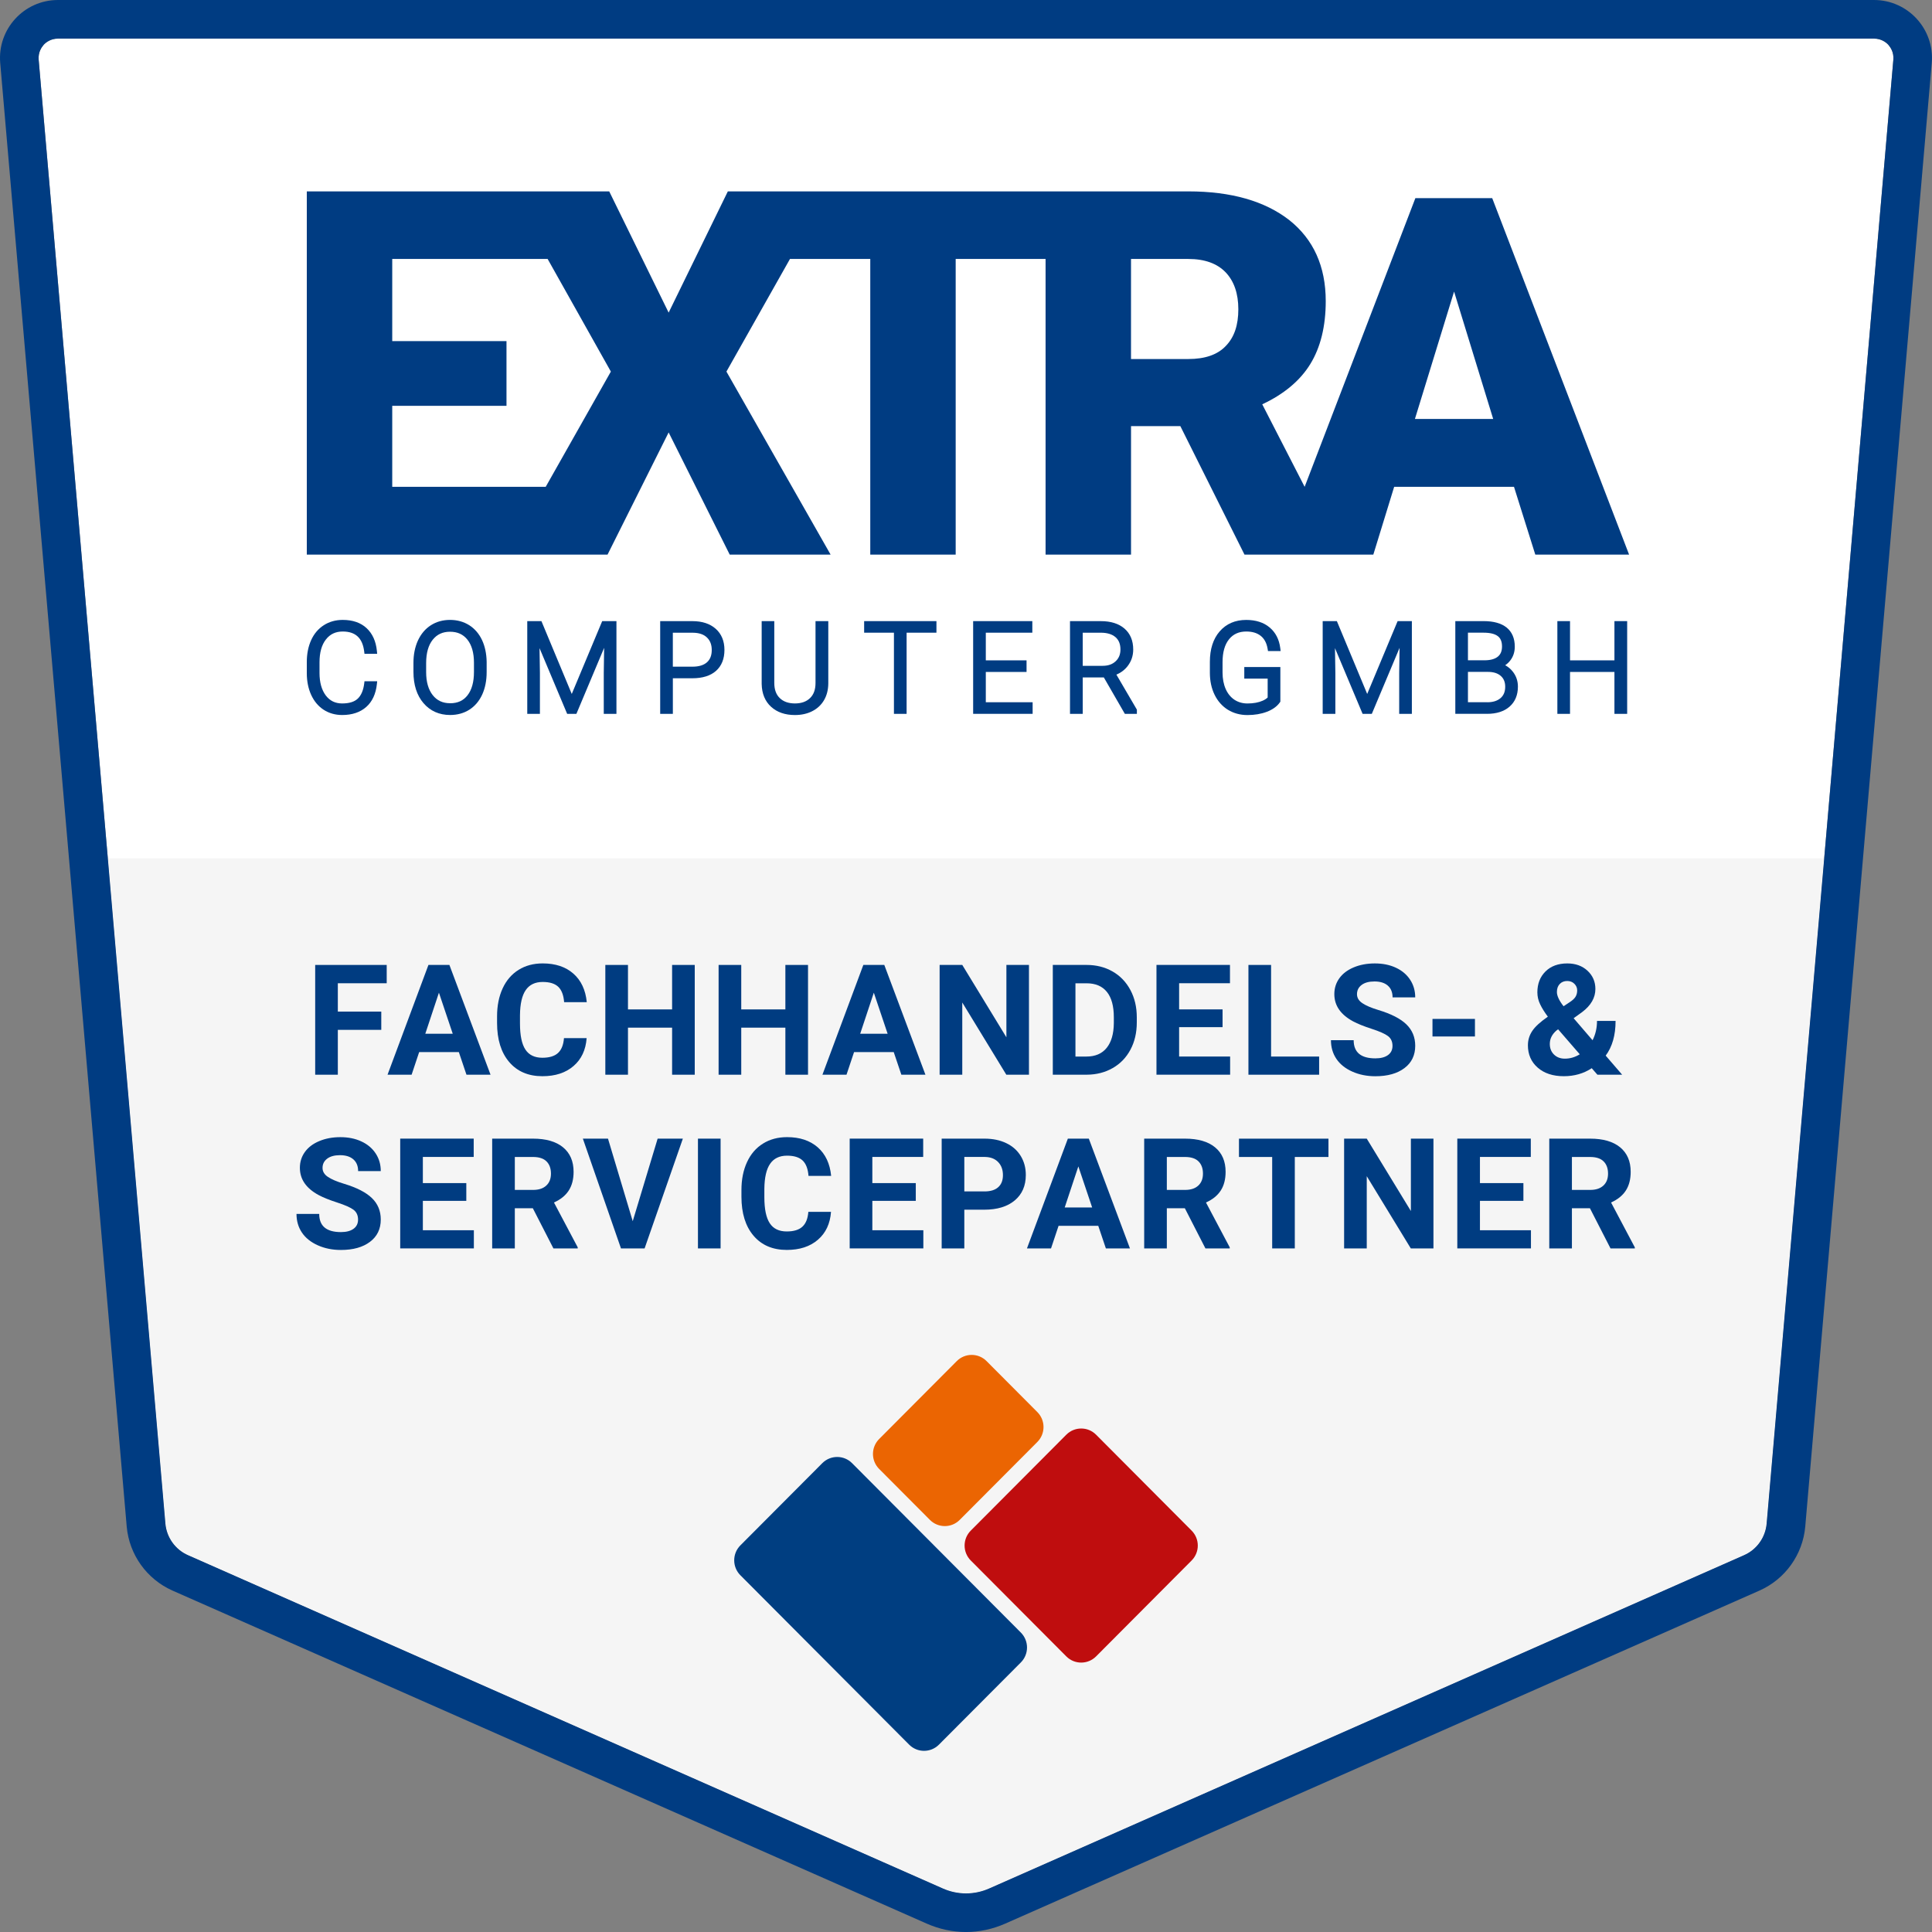
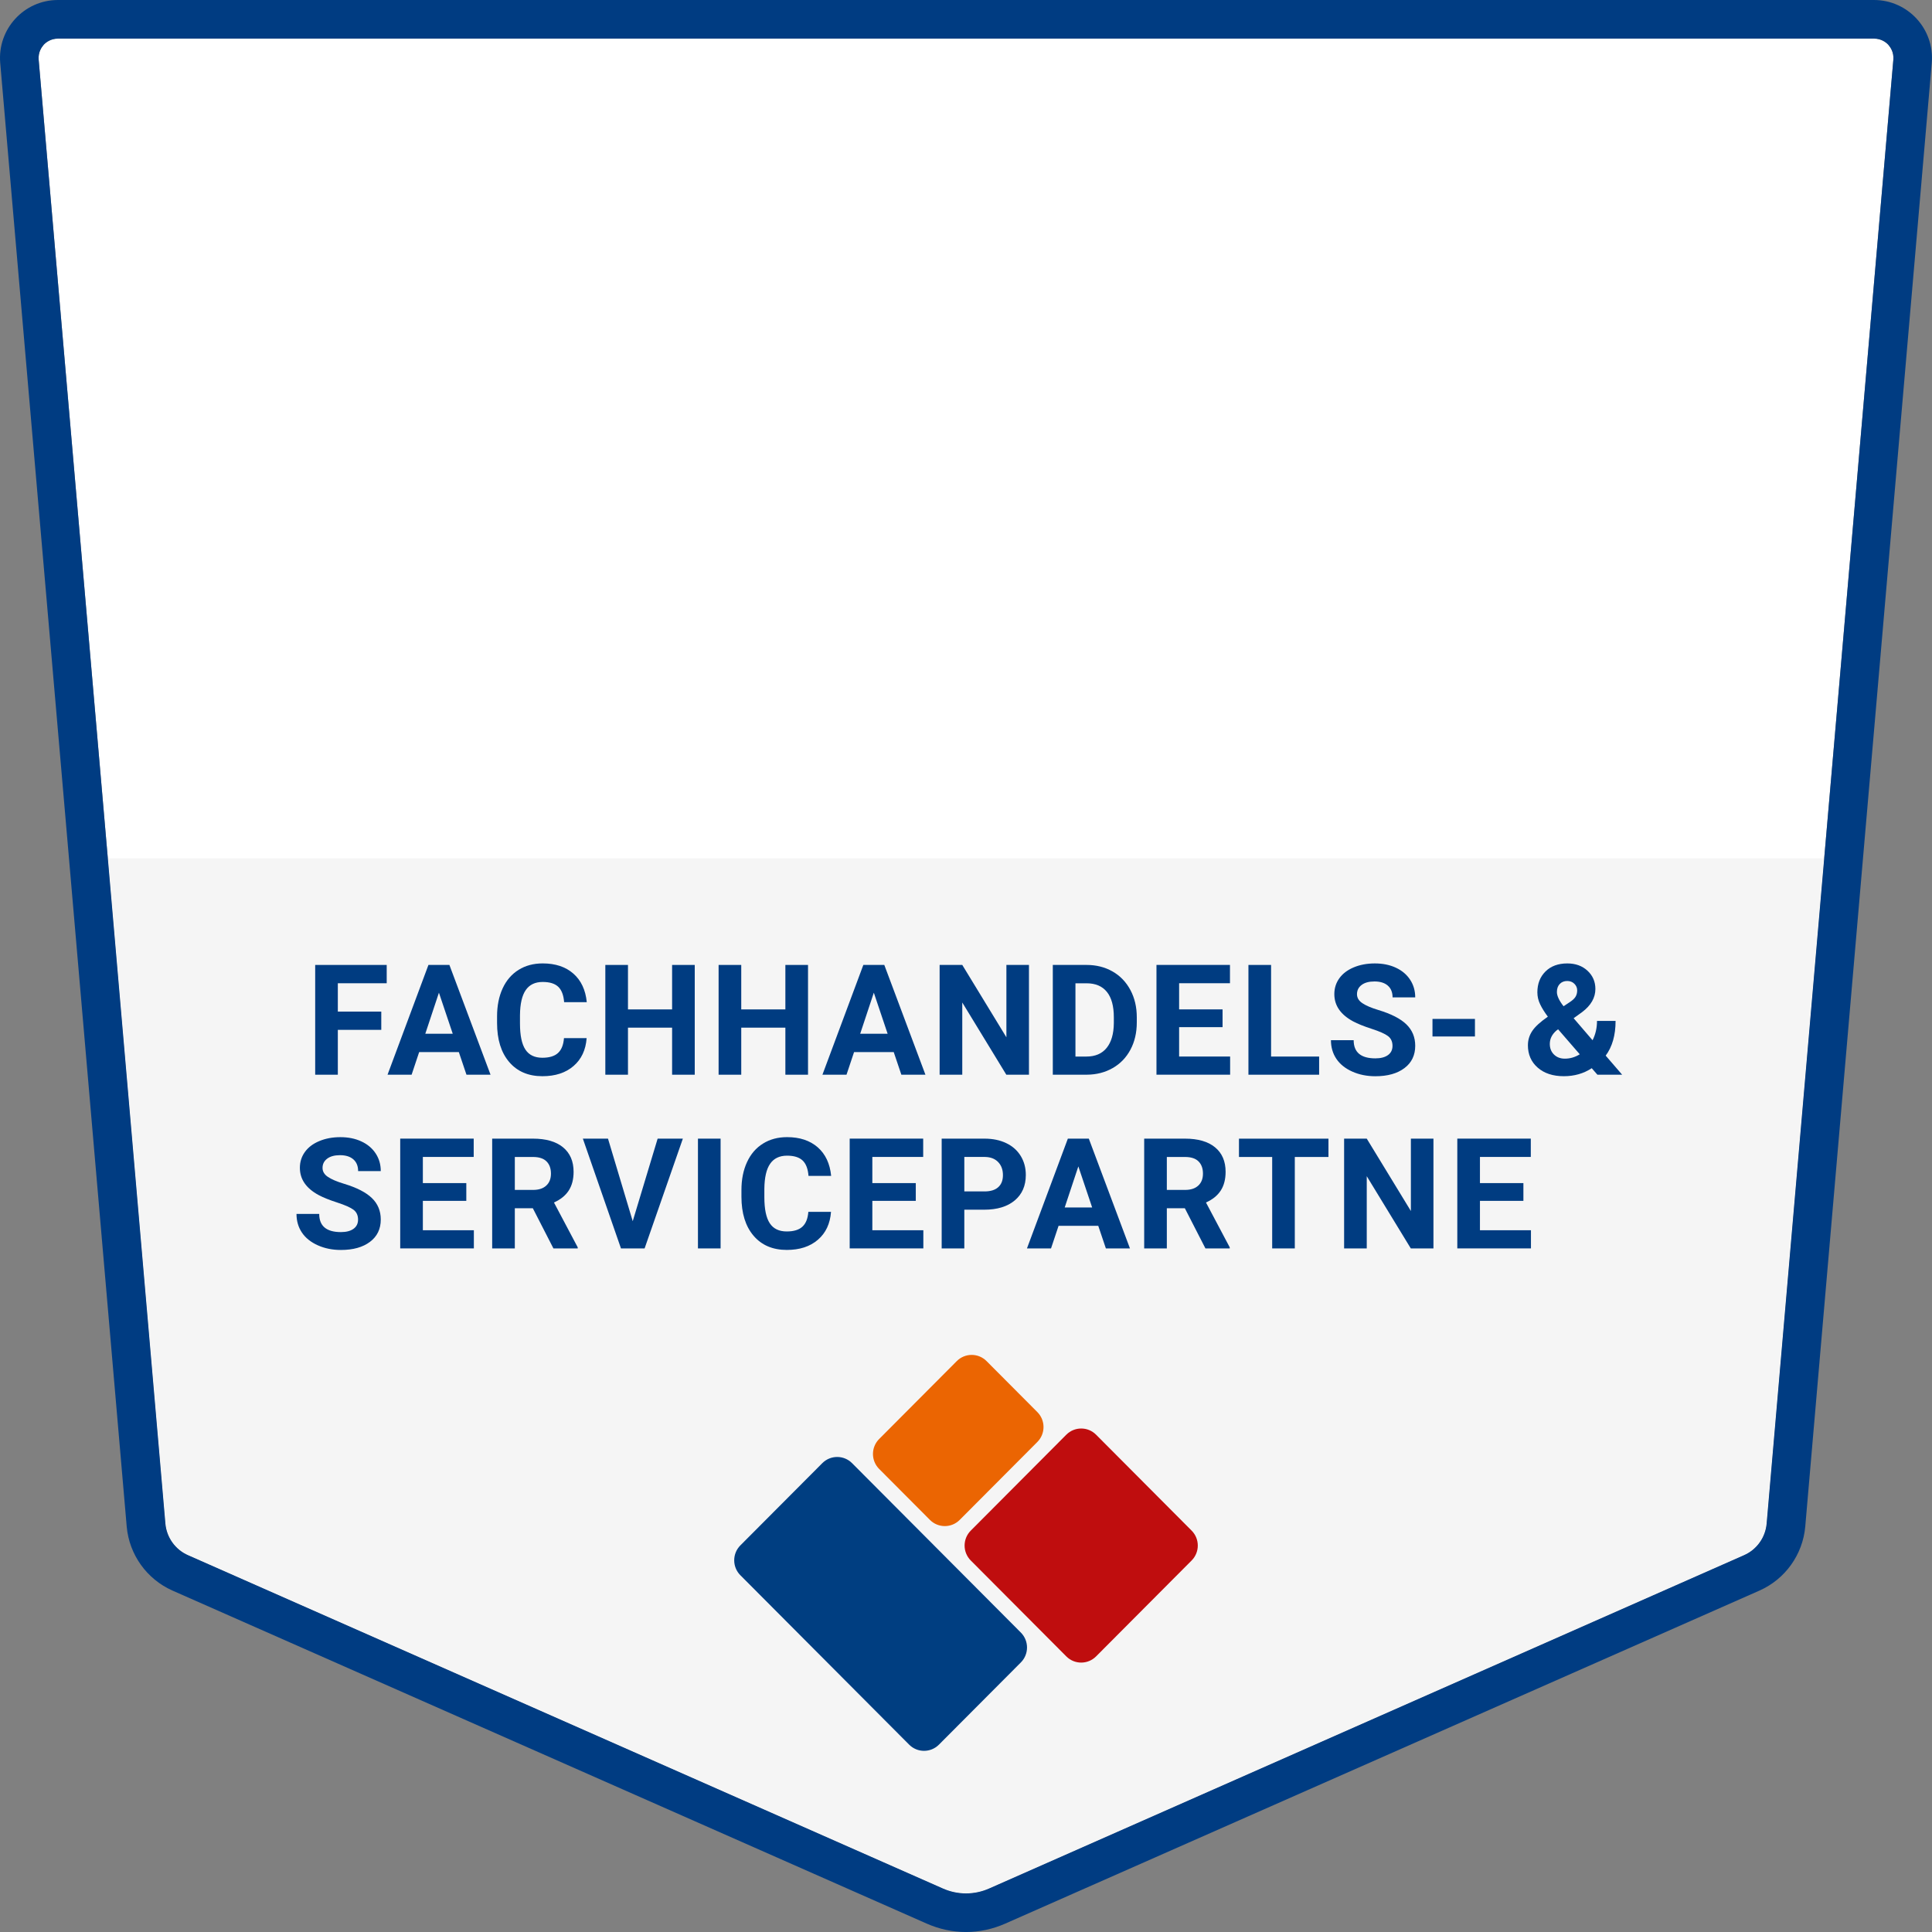
<svg xmlns="http://www.w3.org/2000/svg" id="EXTRA_FHP_und_SP" viewBox="0 0 100 100">
  <rect x="0" y="0" width="100" height="100" fill="#808080" stroke="none" />
  <defs>
    <style>.cls-1{fill:#fff;}.cls-2{fill:#eb6502;}.cls-3{fill:#f5f5f5;}.cls-4{clip-path:url(#clippath-1);}.cls-5{fill:#003e81;}.cls-6{clip-path:url(#clippath);}.cls-7{fill:#003c81;}.cls-8{fill:none;}.cls-9{fill:#003c82;}.cls-10{fill:#bf0d0e;}</style>
    <clipPath id="clippath">
      <rect class="cls-8" x="15.879" y="9.906" width="68.441" height="27.103" />
    </clipPath>
    <clipPath id="clippath-1">
-       <rect class="cls-8" x="15.879" y="9.906" width="68.441" height="27.103" />
-     </clipPath>
+       </clipPath>
  </defs>
  <g>
    <path class="cls-1" d="m97.999,3.087l-3.579,41.339-2.979,34.426c-.06.719-.51,1.359-1.18,1.648l-39.051,17.243c-.38.17-.79.26-1.21.26s-.83-.09-1.21-.26l-39.051-17.243c-.67-.29-1.12-.929-1.18-1.648l-2.979-34.426L2.001,3.087c-.03-.39.15-.639.26-.769.11-.12.36-.32.74-.32h93.999c.38,0,.63.2.74.32.11.13.29.38.26.769Z" />
    <path class="cls-3" d="m94.42,44.426l-2.979,34.426c-.06.719-.51,1.359-1.18,1.648l-39.051,17.243c-.38.17-.79.26-1.21.26s-.83-.09-1.21-.26l-39.051-17.243c-.67-.29-1.12-.929-1.18-1.648l-2.979-34.426h88.84Z" />
    <path class="cls-9" d="m97,0H3C1.241,0-.139,1.509.011,3.257l3.559,41.169,2.989,34.595c.13,1.449,1.04,2.717,2.369,3.307l39.051,17.243c.64.28,1.33.43,2.02.43s1.38-.15,2.02-.43l39.051-17.243c1.33-.589,2.239-1.858,2.369-3.307l2.989-34.595,3.559-41.169c.15-1.748-1.23-3.257-2.989-3.257Zm-2.579,44.426l-2.979,34.426c-.06.719-.51,1.359-1.18,1.648l-39.051,17.243c-.38.17-.79.26-1.21.26s-.83-.09-1.21-.26l-39.051-17.243c-.67-.29-1.12-.929-1.18-1.648l-2.979-34.426L2.001,3.087c-.03-.39.15-.639.26-.769.11-.12.36-.32.74-.32h93.999c.38,0,.63.2.74.32.11.13.29.38.26.769l-3.579,41.339Z" />
  </g>
  <g class="cls-6">
    <g class="cls-4">
      <path class="cls-9" d="m77.235,10.255h-3.975l-5.732,14.943-2.194-4.271c1.128-.528,1.962-1.228,2.489-2.087.527-.859.797-1.951.797-3.252,0-1.804-.637-3.203-1.888-4.197-1.263-.982-3.003-1.485-5.222-1.485h-23.837l-3.064,6.275-3.076-6.275h-15.653v18.802h15.566l3.163-6.326,3.162,6.326h5.222l-5.393-9.475,3.289-5.83h4.156v15.304h4.421v-15.304h4.653v15.304h4.423v-6.652h2.552l3.321,6.652h6.668l1.079-3.51h6.202l1.103,3.51h4.855l-7.086-18.453Zm-48.99,14.943h-7.943v-4.193h5.914v-3.35h-5.914v-4.252h8.043l3.273,5.83-3.372,5.965Zm35.201-7.29c-.429.454-1.079.675-1.937.675h-2.968v-5.179h2.968c.846,0,1.495.234,1.937.699.429.454.65,1.092.65,1.903,0,.822-.208,1.448-.65,1.902m9.79,3.778l2.027-6.594,2.024,6.594h-4.051Z" />
-       <path class="cls-9" d="m18.866,35.26l-.015.122c-.044.349-.156.611-.333.779-.175.166-.446.249-.806.249-.36,0-.637-.135-.848-.411-.216-.286-.326-.678-.326-1.166v-.554c0-.506.112-.904.334-1.184.216-.274.499-.408.867-.408.661,0,1.025.337,1.111,1.031l.015.122h.657l-.015-.153c-.049-.495-.227-.889-.53-1.172-.303-.284-.719-.429-1.237-.429-.369,0-.699.093-.982.276-.285.182-.506.444-.656.778-.147.326-.222.704-.222,1.125v.587c.001.412.077.787.225,1.113.151.33.368.59.645.771.278.181.602.273.962.273.511,0,.928-.139,1.24-.413.313-.275.5-.673.555-1.183l.016-.153h-.658Z" />
      <path class="cls-9" d="m24.285,32.359c-.288-.181-.621-.273-.991-.273-.372,0-.706.093-.994.278-.286.183-.511.45-.669.791-.153.337-.231.724-.231,1.153v.466c0,.673.175,1.218.519,1.62.349.407.814.614,1.38.614.374,0,.71-.093.996-.275.288-.185.512-.449.666-.787.151-.332.228-.72.228-1.155v-.539c-.008-.424-.088-.802-.24-1.125-.155-.328-.379-.587-.665-.769m-.985,4.041c-.384,0-.678-.137-.901-.418-.226-.287-.341-.687-.341-1.189v-.471c0-.519.115-.927.342-1.21.223-.278.516-.412.894-.412.386,0,.68.134.901.41.224.283.338.684.338,1.193v.479c0,.519-.112.925-.333,1.207-.215.278-.509.412-.899.412" />
      <polygon class="cls-9" points="31.17 32.149 29.594 35.919 28.024 32.149 27.291 32.149 27.291 36.949 27.946 36.949 27.946 34.828 27.926 33.547 29.356 36.949 29.834 36.949 31.27 33.532 31.251 34.838 31.251 36.949 31.907 36.949 31.907 32.149 31.17 32.149" />
      <path class="cls-9" d="m35.844,32.15h-1.673v4.799h.656v-1.842h1.007c.527,0,.939-.128,1.225-.381.291-.258.438-.623.438-1.087,0-.46-.153-.828-.454-1.095-.297-.262-.701-.394-1.2-.394m.751,2.128c-.167.152-.42.229-.751.229h-1.017v-1.757h1.041c.32.004.558.085.725.247.166.16.248.372.248.648,0,.278-.081.485-.246.634" />
      <path class="cls-9" d="m42.211,32.149v3.201c0,.341-.092.597-.282.782-.188.185-.451.278-.783.278-.333,0-.597-.093-.786-.278-.19-.184-.283-.442-.283-.787v-3.196h-.653v3.254c.01.499.175.897.489,1.182.31.282.724.425,1.233.425.333,0,.632-.066.889-.196.265-.133.472-.326.617-.574.143-.245.217-.534.22-.863v-3.227h-.66Z" />
      <polygon class="cls-9" points="44.728 32.149 44.728 32.748 46.27 32.748 46.27 36.949 46.926 36.949 46.926 32.748 48.47 32.748 48.47 32.149 44.728 32.149" />
-       <polygon class="cls-9" points="51.025 36.348 51.025 34.78 53.134 34.78 53.134 34.18 51.025 34.18 51.025 32.748 53.433 32.748 53.433 32.149 50.37 32.149 50.37 36.948 53.449 36.948 53.449 36.348 51.025 36.348" />
      <path class="cls-9" d="m57.785,34.918c.237-.099.435-.25.587-.449.188-.245.283-.532.283-.851,0-.46-.153-.825-.454-1.085-.296-.254-.705-.383-1.217-.383h-1.601v4.799h.659v-1.886h1.092l1.088,1.886h.623v-.218l-1.061-1.813Zm-1.743-2.169h.936c.329,0,.584.078.761.231.172.15.255.359.255.639,0,.252-.081.451-.248.608-.169.159-.389.236-.675.236h-1.029v-1.714Z" />
      <path class="cls-9" d="m63.615,33.087c.22-.269.512-.4.893-.4.311,0,.563.076.75.227.185.148.305.373.354.669l.014.084.005.032h.654l-.005-.043-.014-.113c-.057-.45-.243-.809-.552-1.068-.307-.258-.714-.388-1.209-.388-.571,0-1.033.199-1.375.593-.337.388-.507.918-.507,1.577v.572c.001.42.083.8.243,1.129.162.332.393.594.688.778.296.182.637.275,1.014.275.367,0,.701-.056.994-.166.306-.115.537-.28.684-.491l.018-.026.007-.01v-1.792h-1.867v.6h1.21v.975c-.061.061-.147.117-.257.166-.216.096-.482.144-.79.144-.253,0-.479-.065-.675-.194-.194-.131-.346-.317-.45-.554-.108-.244-.163-.532-.163-.856v-.534c0-.512.113-.911.336-1.184" />
      <polygon class="cls-9" points="72.341 32.149 70.766 35.919 69.196 32.149 68.462 32.149 68.462 36.949 69.118 36.949 69.118 34.828 69.098 33.547 70.528 36.949 71.005 36.949 72.442 33.532 72.422 34.838 72.422 36.949 73.078 36.949 73.078 32.149 72.341 32.149" />
      <path class="cls-9" d="m77.908,34.433c.109-.074.203-.163.28-.269.144-.196.217-.429.217-.692,0-.431-.143-.766-.426-.993-.273-.218-.671-.33-1.184-.33h-1.468v4.799h1.644c.489,0,.881-.125,1.163-.372.287-.251.433-.6.433-1.039,0-.294-.092-.558-.272-.782-.107-.135-.237-.243-.387-.322m-.374-.45c-.148.123-.368.188-.652.193h-.901v-1.428h.812c.332,0,.58.06.735.18.144.109.216.288.216.532,0,.234-.069.406-.211.523m-.548,2.365h-1.004v-1.571h1.036c.285,0,.509.071.665.21.153.136.227.319.227.558,0,.256-.078.448-.239.588-.164.143-.395.216-.685.216" />
      <polygon class="cls-9" points="83.563 32.149 83.563 34.18 81.264 34.18 81.264 32.149 80.609 32.149 80.609 36.949 81.264 36.949 81.264 34.78 83.563 34.78 83.563 36.949 84.222 36.949 84.222 32.149 83.563 32.149" />
    </g>
  </g>
  <g>
    <path class="cls-5" d="m47.058,90.303l-8.736-8.768c-.426-.427-.426-1.12,0-1.547l4.24-4.255c.426-.427,1.116-.427,1.541,0l8.736,8.768c.426.427.426,1.12,0,1.547l-4.24,4.255c-.426.427-1.116.427-1.541,0Z" />
    <path class="cls-10" d="m61.678,80.771l-4.945,4.964c-.426.427-1.116.427-1.541,0l-4.945-4.964c-.426-.427-.426-1.12,0-1.547l4.945-4.964c.426-.427,1.116-.427,1.541,0l4.945,4.964c.426.427.426,1.12,0,1.547Z" />
    <path class="cls-2" d="m53.693,74.636l-4.019,4.034c-.426.427-1.116.427-1.541,0l-2.629-2.639c-.426-.427-.426-1.12,0-1.547l4.019-4.034c.426-.427,1.116-.427,1.541,0l2.629,2.639c.426.427.426,1.12,0,1.547Z" />
  </g>
  <g>
    <path class="cls-7" d="m19.735,53.305h-2.249v2.322h-1.172v-5.682h3.702v.948h-2.53v1.467h2.249v.944Z" />
    <path class="cls-7" d="m23.75,54.456h-2.054l-.391,1.171h-1.246l2.117-5.682h1.085l2.129,5.682h-1.246l-.395-1.171Zm-1.737-.948h1.421l-.715-2.127-.706,2.127Z" />
    <path class="cls-7" d="m30.364,53.734c-.045.611-.271,1.093-.678,1.443-.407.352-.944.527-1.611.527-.729,0-1.302-.245-1.72-.735s-.627-1.164-.627-2.02v-.348c0-.546.097-1.027.289-1.444.192-.416.468-.735.826-.958.357-.222.773-.333,1.247-.333.656,0,1.185.175,1.586.527.401.351.633.844.695,1.479h-1.172c-.028-.367-.131-.633-.307-.799-.176-.165-.443-.247-.803-.247-.391,0-.683.14-.876.419-.194.28-.294.714-.299,1.302v.43c0,.613.093,1.062.279,1.346.186.284.479.426.88.426.362,0,.633-.083.811-.248.179-.165.28-.421.307-.767h1.172Z" />
    <path class="cls-7" d="m35.96,55.627h-1.172v-2.436h-2.284v2.436h-1.172v-5.682h1.172v2.302h2.284v-2.302h1.172v5.682Z" />
    <path class="cls-7" d="m41.823,55.627h-1.172v-2.436h-2.284v2.436h-1.172v-5.682h1.172v2.302h2.284v-2.302h1.172v5.682Z" />
    <path class="cls-7" d="m46.26,54.456h-2.054l-.391,1.171h-1.246l2.117-5.682h1.085l2.129,5.682h-1.246l-.395-1.171Zm-1.737-.948h1.421l-.715-2.127-.706,2.127Z" />
    <path class="cls-7" d="m53.259,55.627h-1.172l-2.28-3.738v3.738h-1.172v-5.682h1.172l2.284,3.746v-3.746h1.168v5.682Z" />
    <path class="cls-7" d="m54.493,55.627v-5.682h1.749c.5,0,.947.112,1.342.337s.702.545.924.959c.222.415.332.887.332,1.415v.262c0,.528-.108.997-.326,1.408s-.524.73-.92.956c-.396.227-.842.341-1.34.344h-1.761Zm1.172-4.733v3.793h.565c.459,0,.809-.149,1.051-.449.242-.299.366-.727.371-1.283v-.301c0-.577-.119-1.016-.359-1.313-.239-.297-.59-.446-1.051-.446h-.577Z" />
    <path class="cls-7" d="m63.28,53.165h-2.249v1.521h2.64v.94h-3.812v-5.682h3.804v.948h-2.632v1.354h2.249v.918Z" />
    <path class="cls-7" d="m65.791,54.687h2.487v.94h-3.659v-5.682h1.172v4.741Z" />
    <path class="cls-7" d="m72.076,54.137c0-.222-.078-.392-.234-.51s-.438-.243-.844-.375c-.405-.131-.728-.261-.964-.388-.646-.349-.969-.818-.969-1.409,0-.307.087-.581.26-.821s.422-.429.746-.564.688-.203,1.091-.203c.406,0,.769.073,1.086.22s.564.354.74.623.264.572.264.913h-1.172c0-.26-.082-.463-.246-.607-.164-.144-.395-.216-.691-.216-.286,0-.509.061-.667.182-.159.12-.238.28-.238.478,0,.185.093.34.279.465.186.125.46.242.821.351.667.201,1.152.449,1.457.746.305.296.457.666.457,1.108,0,.491-.187.877-.559,1.156-.372.28-.873.42-1.504.42-.437,0-.835-.08-1.194-.24s-.634-.379-.822-.657-.283-.602-.283-.968h1.176c0,.627.375.94,1.124.94.279,0,.496-.057.652-.17s.234-.271.234-.474Z" />
    <path class="cls-7" d="m76.343,53.648h-2.198v-.909h2.198v.909Z" />
    <path class="cls-7" d="m79.085,54.098c0-.263.073-.507.221-.73.146-.224.417-.472.811-.745-.17-.227-.303-.438-.398-.638-.097-.199-.145-.406-.145-.623,0-.442.14-.802.42-1.079.279-.277.656-.416,1.13-.416.425,0,.773.126,1.045.378.272.252.408.567.408.944,0,.453-.229.853-.688,1.198l-.438.316.98,1.14c.153-.302.23-.635.23-.999h.961c0,.738-.171,1.337-.512,1.795l.852.987h-1.281l-.293-.336c-.419.276-.9.414-1.444.414-.562,0-1.014-.147-1.352-.443-.339-.295-.508-.684-.508-1.164Zm1.913.698c.271,0,.527-.075.77-.226l-1.12-1.293-.082.059c-.232.197-.348.43-.348.697,0,.226.072.409.217.551.145.141.332.212.563.212Zm-.413-3.45c0,.195.114.441.344.738l.3-.199c.154-.099.26-.195.318-.289s.088-.205.088-.336c0-.129-.048-.242-.145-.339-.096-.096-.22-.145-.371-.145-.161,0-.29.052-.388.156-.098.104-.146.241-.146.413Z" />
    <path class="cls-7" d="m18.533,63.128c0-.222-.078-.392-.234-.51s-.438-.243-.844-.375c-.405-.131-.728-.261-.964-.388-.646-.349-.969-.818-.969-1.409,0-.307.087-.58.26-.821.173-.24.422-.429.746-.563.324-.136.688-.203,1.091-.203.406,0,.769.073,1.086.221.317.146.564.354.74.622s.264.572.264.913h-1.172c0-.26-.082-.462-.246-.606s-.395-.217-.691-.217c-.286,0-.509.061-.667.182-.159.121-.238.28-.238.478,0,.185.093.34.279.465.186.125.46.242.821.351.667.201,1.152.449,1.457.746.305.296.457.666.457,1.108,0,.491-.187.877-.559,1.156-.372.28-.873.42-1.504.42-.437,0-.835-.08-1.194-.24s-.634-.379-.822-.657-.283-.602-.283-.968h1.176c0,.627.375.94,1.124.94.279,0,.496-.057.652-.17s.234-.271.234-.474Z" />
    <path class="cls-7" d="m24.136,62.156h-2.249v1.521h2.64v.94h-3.812v-5.682h3.804v.948h-2.632v1.354h2.249v.918Z" />
    <path class="cls-7" d="m27.58,62.538h-.933v2.08h-1.172v-5.682h2.112c.672,0,1.19.149,1.555.448.364.3.547.723.547,1.269,0,.388-.084.711-.252.97s-.423.465-.764.618l1.23,2.322v.055h-1.258l-1.066-2.08Zm-.933-.948h.944c.295,0,.522-.074.684-.225.162-.149.242-.355.242-.618,0-.268-.076-.479-.229-.632-.152-.154-.386-.23-.701-.23h-.94v1.705Z" />
    <path class="cls-7" d="m32.75,63.209l1.289-4.272h1.305l-1.98,5.682h-1.222l-1.973-5.682h1.301l1.28,4.272Z" />
    <path class="cls-7" d="m37.298,64.618h-1.172v-5.682h1.172v5.682Z" />
    <path class="cls-7" d="m43.013,62.726c-.045.611-.271,1.093-.678,1.443-.407.352-.944.527-1.611.527-.729,0-1.302-.245-1.72-.735s-.627-1.164-.627-2.02v-.348c0-.546.097-1.027.289-1.443.192-.417.468-.736.826-.958.357-.223.773-.334,1.247-.334.656,0,1.185.176,1.586.526.401.352.633.845.695,1.479h-1.172c-.028-.367-.131-.633-.307-.798s-.443-.248-.803-.248c-.391,0-.683.14-.876.419-.194.28-.294.714-.299,1.302v.43c0,.613.093,1.062.279,1.346.186.284.479.426.88.426.362,0,.633-.083.811-.248.179-.165.28-.421.307-.767h1.172Z" />
    <path class="cls-7" d="m47.401,62.156h-2.249v1.521h2.64v.94h-3.812v-5.682h3.804v.948h-2.632v1.354h2.249v.918Z" />
    <path class="cls-7" d="m49.913,62.616v2.002h-1.172v-5.682h2.218c.428,0,.803.078,1.127.234.324.155.573.378.748.665s.262.614.262.981c0,.557-.19.996-.572,1.317s-.909.481-1.584.481h-1.026Zm0-.948h1.046c.311,0,.547-.073.709-.219.163-.146.244-.354.244-.624,0-.278-.082-.504-.246-.675-.164-.172-.391-.261-.68-.266h-1.073v1.783Z" />
    <path class="cls-7" d="m56.846,63.447h-2.054l-.391,1.171h-1.246l2.117-5.682h1.085l2.129,5.682h-1.246l-.395-1.171Zm-1.737-.948h1.421l-.715-2.127-.706,2.127Z" />
    <path class="cls-7" d="m61.328,62.538h-.933v2.08h-1.172v-5.682h2.112c.672,0,1.19.149,1.555.448.364.3.547.723.547,1.269,0,.388-.084.711-.252.97s-.423.465-.764.618l1.23,2.322v.055h-1.258l-1.066-2.08Zm-.933-.948h.944c.295,0,.522-.074.684-.225.162-.149.242-.355.242-.618,0-.268-.076-.479-.229-.632-.152-.154-.386-.23-.701-.23h-.94v1.705Z" />
    <path class="cls-7" d="m68.761,59.885h-1.742v4.733h-1.171v-4.733h-1.719v-.948h4.632v.948Z" />
    <path class="cls-7" d="m74.195,64.618h-1.172l-2.28-3.738v3.738h-1.172v-5.682h1.172l2.284,3.746v-3.746h1.168v5.682Z" />
    <path class="cls-7" d="m78.851,62.156h-2.249v1.521h2.64v.94h-3.812v-5.682h3.804v.948h-2.632v1.354h2.249v.918Z" />
-     <path class="cls-7" d="m82.295,62.538h-.933v2.08h-1.172v-5.682h2.112c.672,0,1.19.149,1.555.448.364.3.547.723.547,1.269,0,.388-.084.711-.252.97s-.423.465-.764.618l1.23,2.322v.055h-1.258l-1.066-2.08Zm-.933-.948h.944c.295,0,.522-.074.684-.225.162-.149.242-.355.242-.618,0-.268-.076-.479-.229-.632-.152-.154-.386-.23-.701-.23h-.94v1.705Z" />
  </g>
</svg>